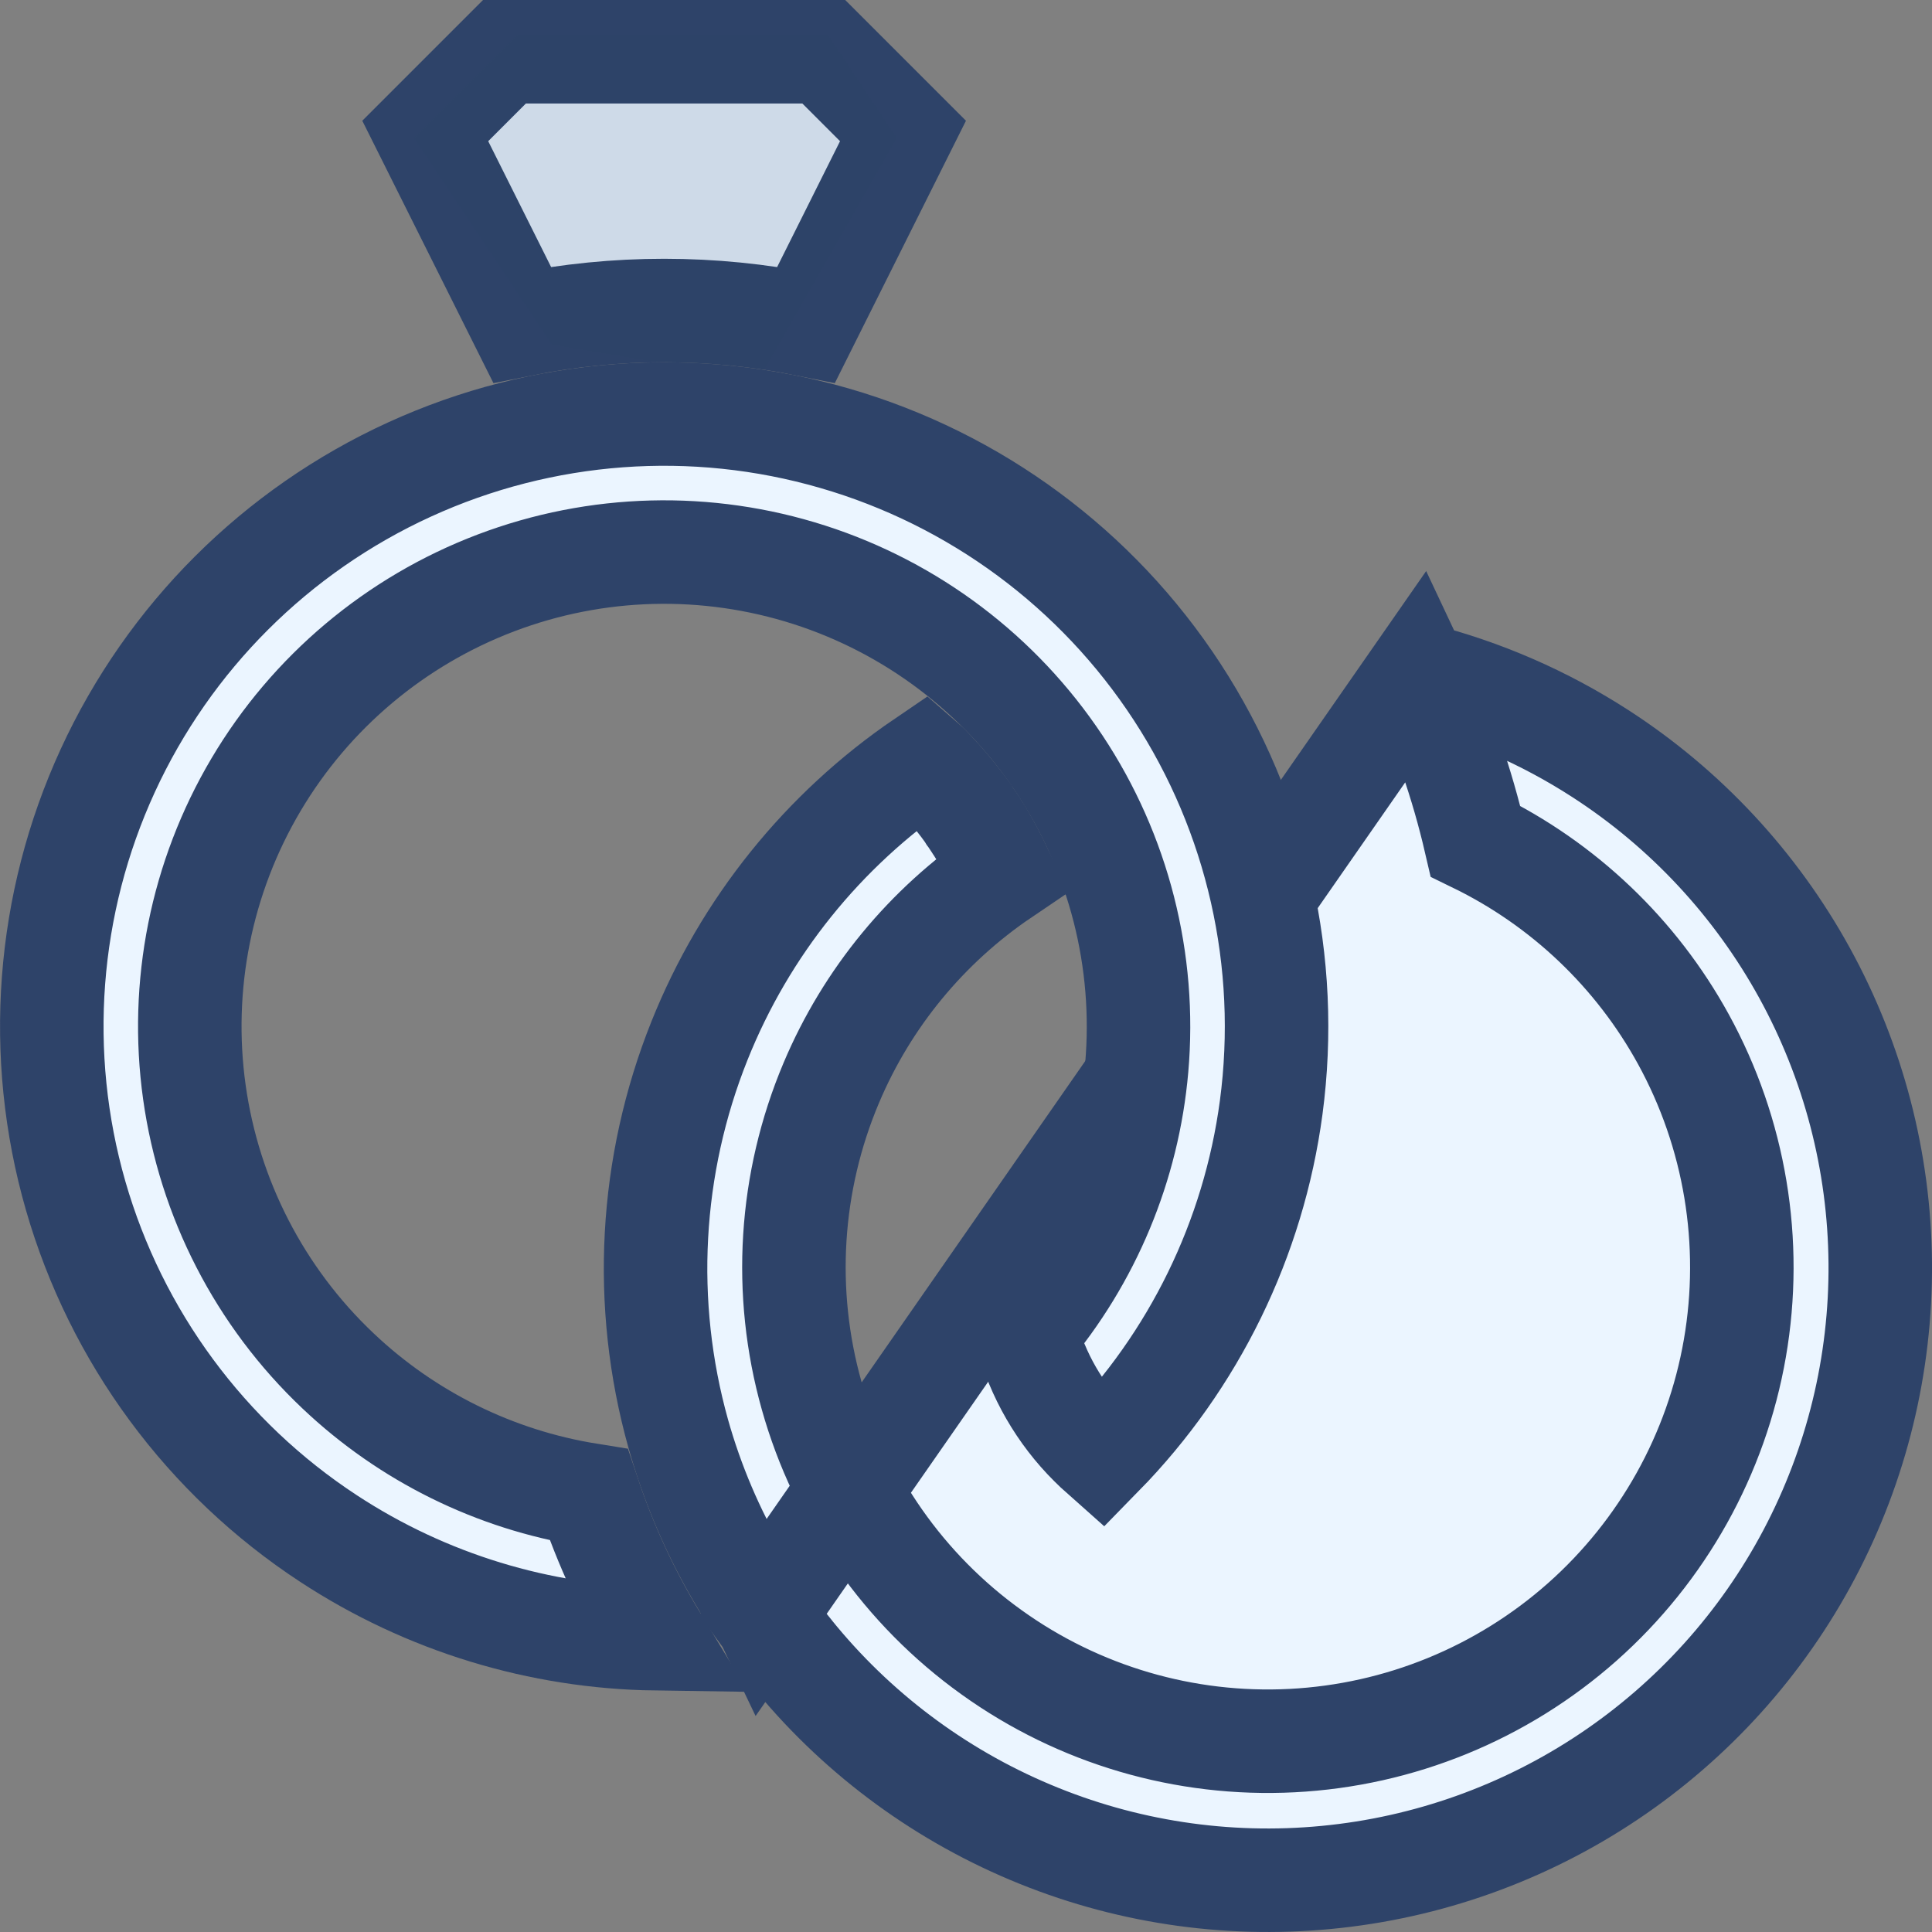
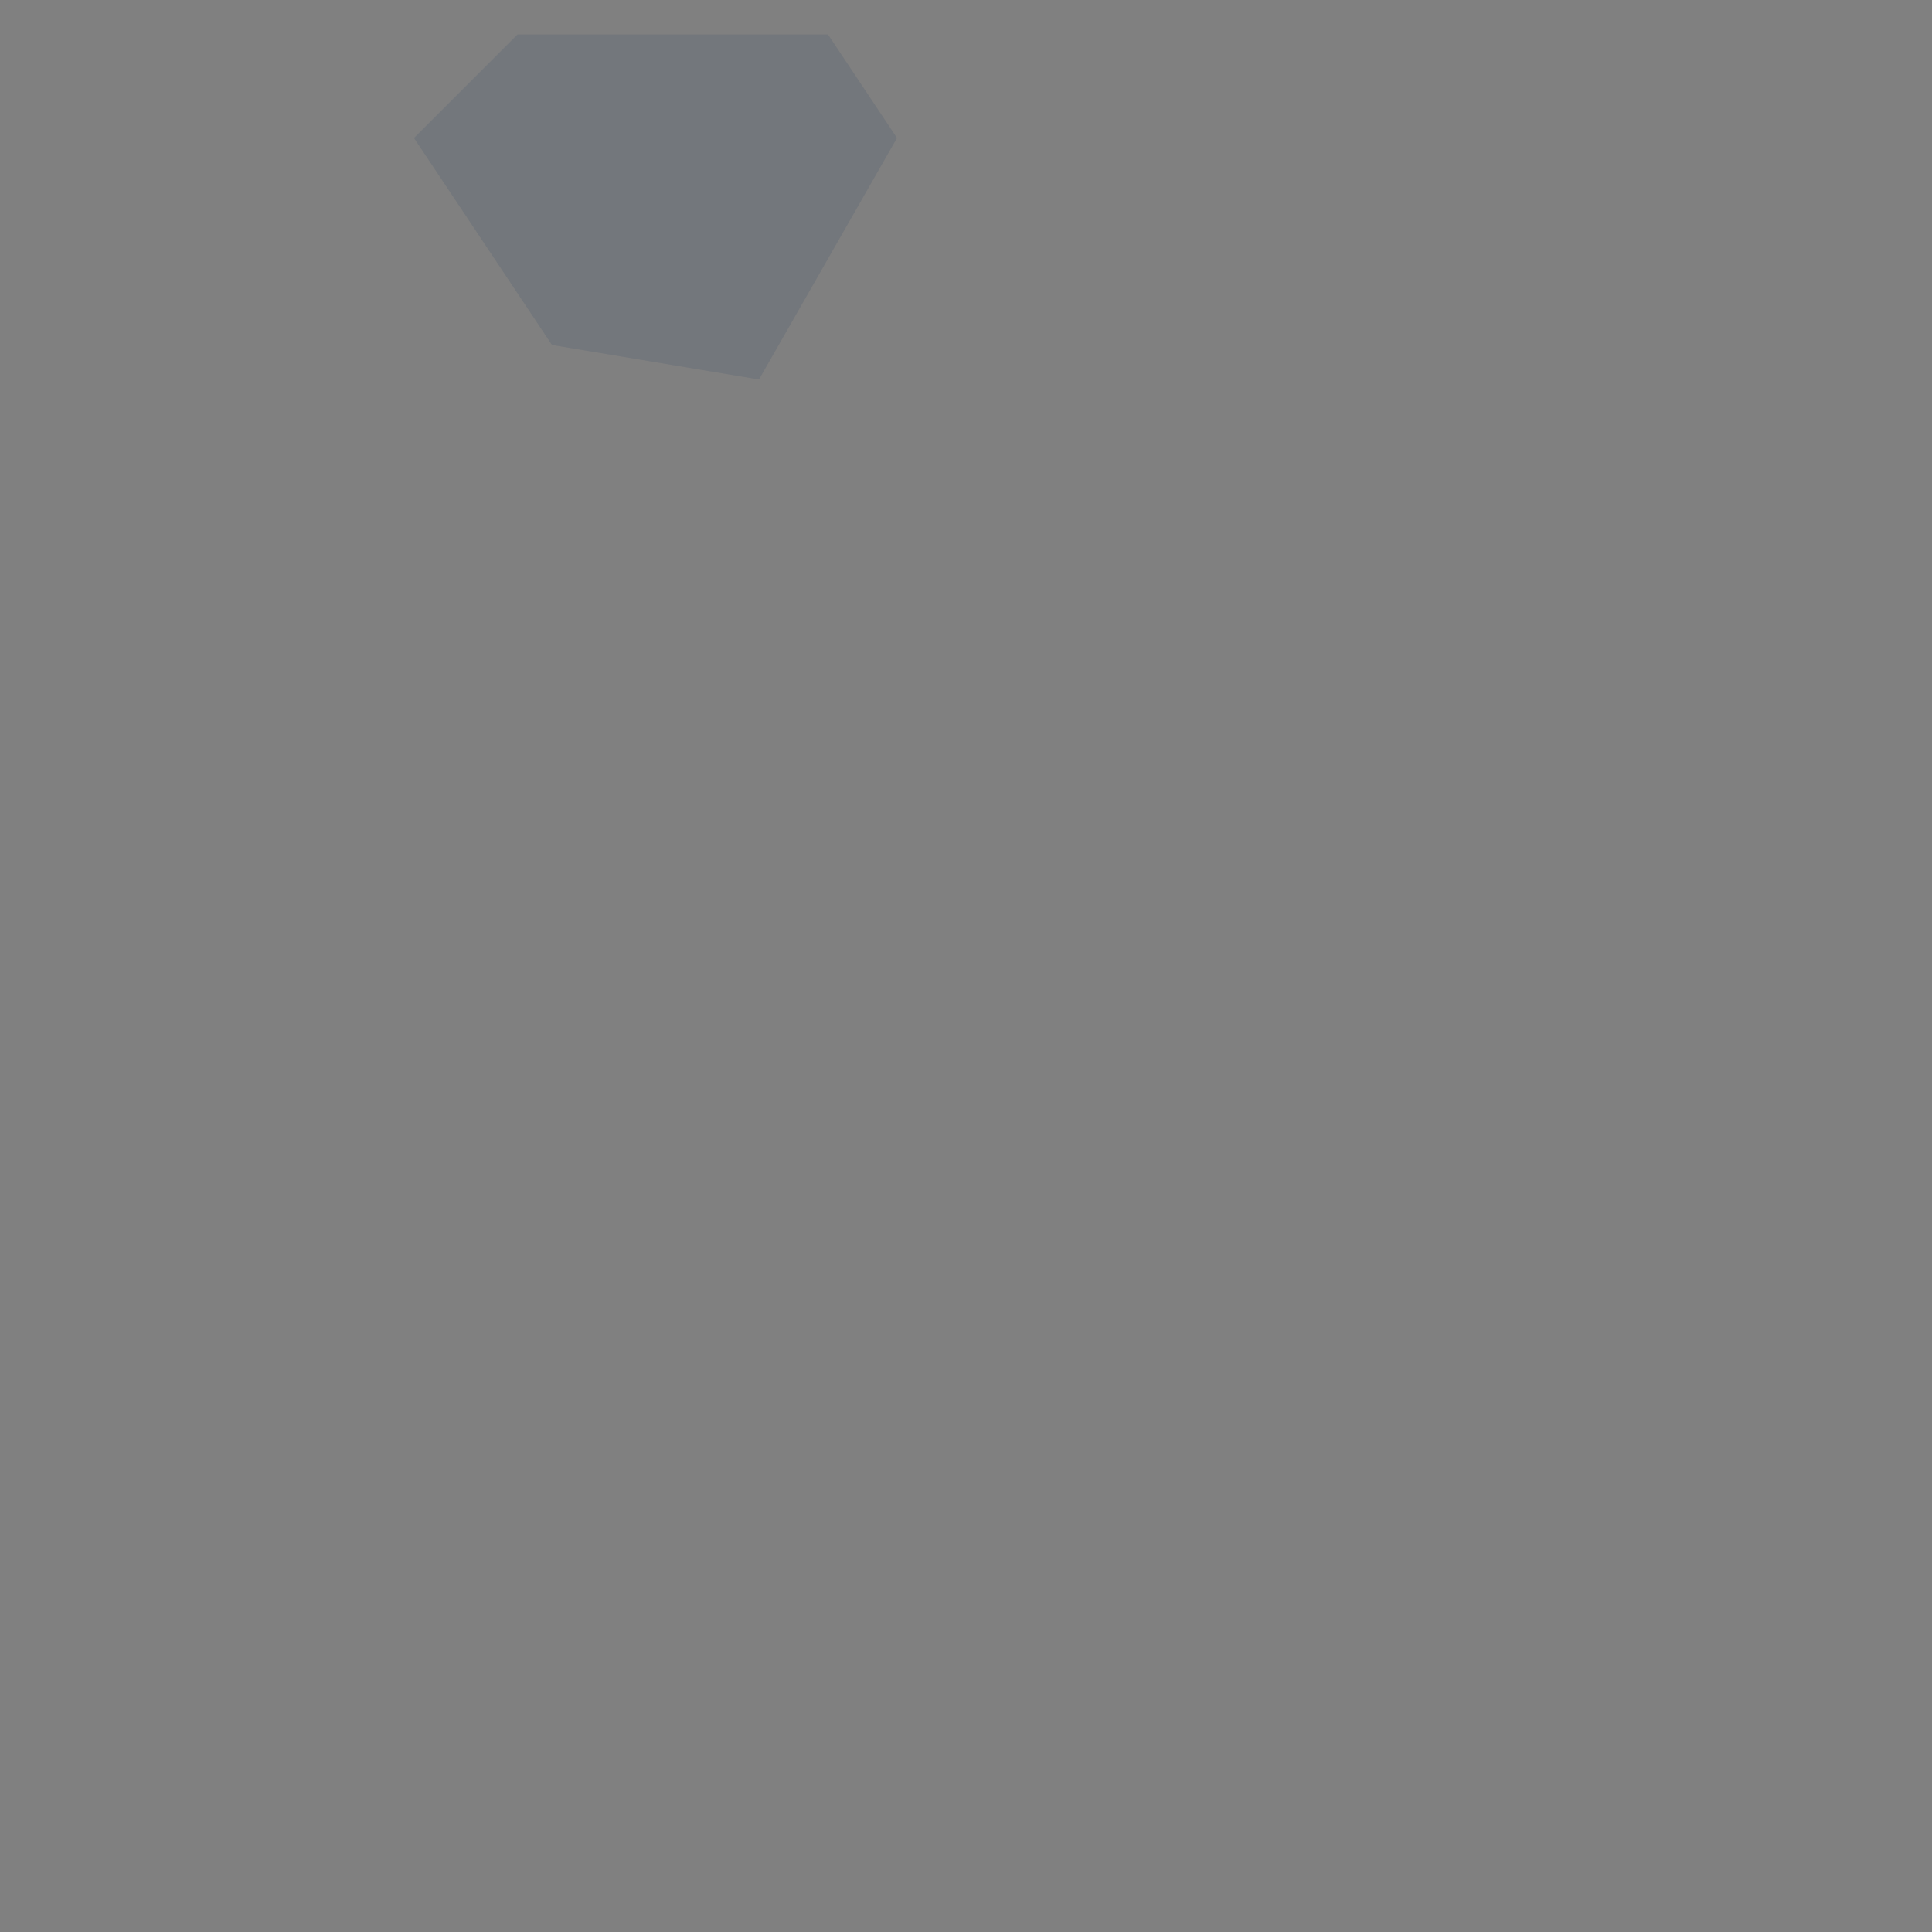
<svg xmlns="http://www.w3.org/2000/svg" width="28" height="28" viewBox="0 0 28 28" fill="none">
  <rect x="0" y="0" width="28" height="28" fill="#808080" stroke="none" />
  <g clip-path="url(#clip0_101_742)">
-     <path d="M20.544 9.769C20.909 10.543 21.19 11.355 21.384 12.191C22.658 12.812 23.712 13.813 24.397 15.061C25.146 16.426 25.409 18.006 25.143 19.541C24.877 21.075 24.096 22.474 22.931 23.507C21.765 24.54 20.283 25.146 18.727 25.226C17.172 25.306 15.635 24.855 14.37 23.946C13.104 23.038 12.185 21.727 11.763 20.227C11.341 18.728 11.441 17.13 12.047 15.695C12.566 14.464 13.432 13.416 14.531 12.673C14.527 12.665 14.524 12.657 14.52 12.649L14.518 12.646L14.508 12.623C14.49 12.584 14.471 12.544 14.448 12.497L14.445 12.491L14.444 12.489C14.398 12.396 14.35 12.306 14.299 12.216L14.224 12.086L14.221 12.082L14.214 12.071L14.206 12.057C14.186 12.025 14.167 11.995 14.148 11.965L14.142 11.957L14.137 11.949C14.137 11.949 14.137 11.948 14.136 11.947L14.128 11.935L14.125 11.931L14.125 11.931C14.101 11.895 14.082 11.865 14.063 11.838L14.05 11.821L14.039 11.803L14.031 11.789C13.978 11.715 13.924 11.643 13.868 11.573L13.844 11.543L13.836 11.533L13.836 11.533C13.829 11.525 13.822 11.515 13.807 11.497C13.796 11.484 13.78 11.465 13.763 11.444L13.735 11.41C13.714 11.386 13.693 11.361 13.672 11.337L13.667 11.332L13.667 11.332L13.636 11.296C13.634 11.294 13.632 11.292 13.63 11.29C13.612 11.27 13.581 11.238 13.557 11.211L13.529 11.18C13.497 11.146 13.463 11.111 13.428 11.075C13.415 11.062 13.402 11.049 13.388 11.037C11.93 12.029 10.796 13.436 10.138 15.081C9.412 16.894 9.303 18.895 9.829 20.776C10.033 21.501 10.329 22.196 10.71 22.846L10.711 22.848C10.748 22.912 10.786 22.975 10.824 23.037L10.825 23.04C10.862 23.099 10.901 23.159 10.941 23.221L11.048 23.385C11.052 23.39 11.056 23.395 11.059 23.401L20.544 9.769ZM20.544 9.769C21.481 10.005 22.377 10.394 23.194 10.922C24.429 11.72 25.445 12.813 26.153 14.101C26.861 15.389 27.238 16.834 27.25 18.303C27.262 19.773 26.908 21.223 26.221 22.523C25.534 23.823 24.535 24.931 23.314 25.749C22.093 26.567 20.687 27.069 19.224 27.209C17.761 27.35 16.285 27.125 14.931 26.554C13.576 25.984 12.384 25.086 11.462 23.941L11.46 23.938C11.414 23.882 11.37 23.825 11.326 23.768L11.325 23.766C11.279 23.706 11.236 23.648 11.195 23.592L11.195 23.592L11.192 23.587C11.149 23.53 11.108 23.471 11.067 23.412L11.067 23.412L11.059 23.401L20.544 9.769ZM11.684 4.705C10.325 4.432 8.925 4.432 7.566 4.705L6.163 1.898L7.311 0.75H11.939L13.087 1.898L11.684 4.705Z" fill="#EBF5FF" stroke="#2E4369" stroke-width="1.5" />
    <path opacity="0.15" d="M12 0.5H7.5L6 2L8 5L11 5.5L13 2L12 0.5Z" fill="#2E4369" />
-     <path d="M15.812 20.939L15.811 20.938C15.359 20.489 15.037 19.929 14.874 19.317C15.789 18.235 16.35 16.894 16.474 15.476C16.61 13.924 16.215 12.371 15.353 11.073C14.491 9.775 13.213 8.808 11.73 8.331C10.246 7.854 8.645 7.895 7.188 8.448C5.731 9.001 4.504 10.032 3.71 11.373C2.916 12.714 2.601 14.284 2.817 15.828C3.033 17.371 3.766 18.796 4.898 19.867C5.904 20.821 7.172 21.445 8.533 21.664C8.777 22.394 9.101 23.093 9.499 23.75C7.823 23.726 6.179 23.227 4.763 22.299C2.985 21.135 1.684 19.371 1.096 17.328C0.509 15.285 0.674 13.1 1.562 11.168C2.45 9.237 4.001 7.689 5.934 6.805C7.867 5.921 10.053 5.759 12.094 6.351C14.136 6.942 15.898 8.246 17.059 10.026C18.22 11.806 18.704 13.944 18.423 16.051C18.168 17.955 17.303 19.72 15.967 21.085C15.914 21.038 15.862 20.989 15.812 20.939Z" fill="#EBF5FF" stroke="#2E4369" stroke-width="1.5" />
  </g>
  <defs>
    <clipPath id="clip0_101_742">
      <rect width="28" height="28" fill="white" />
    </clipPath>
  </defs>
</svg>